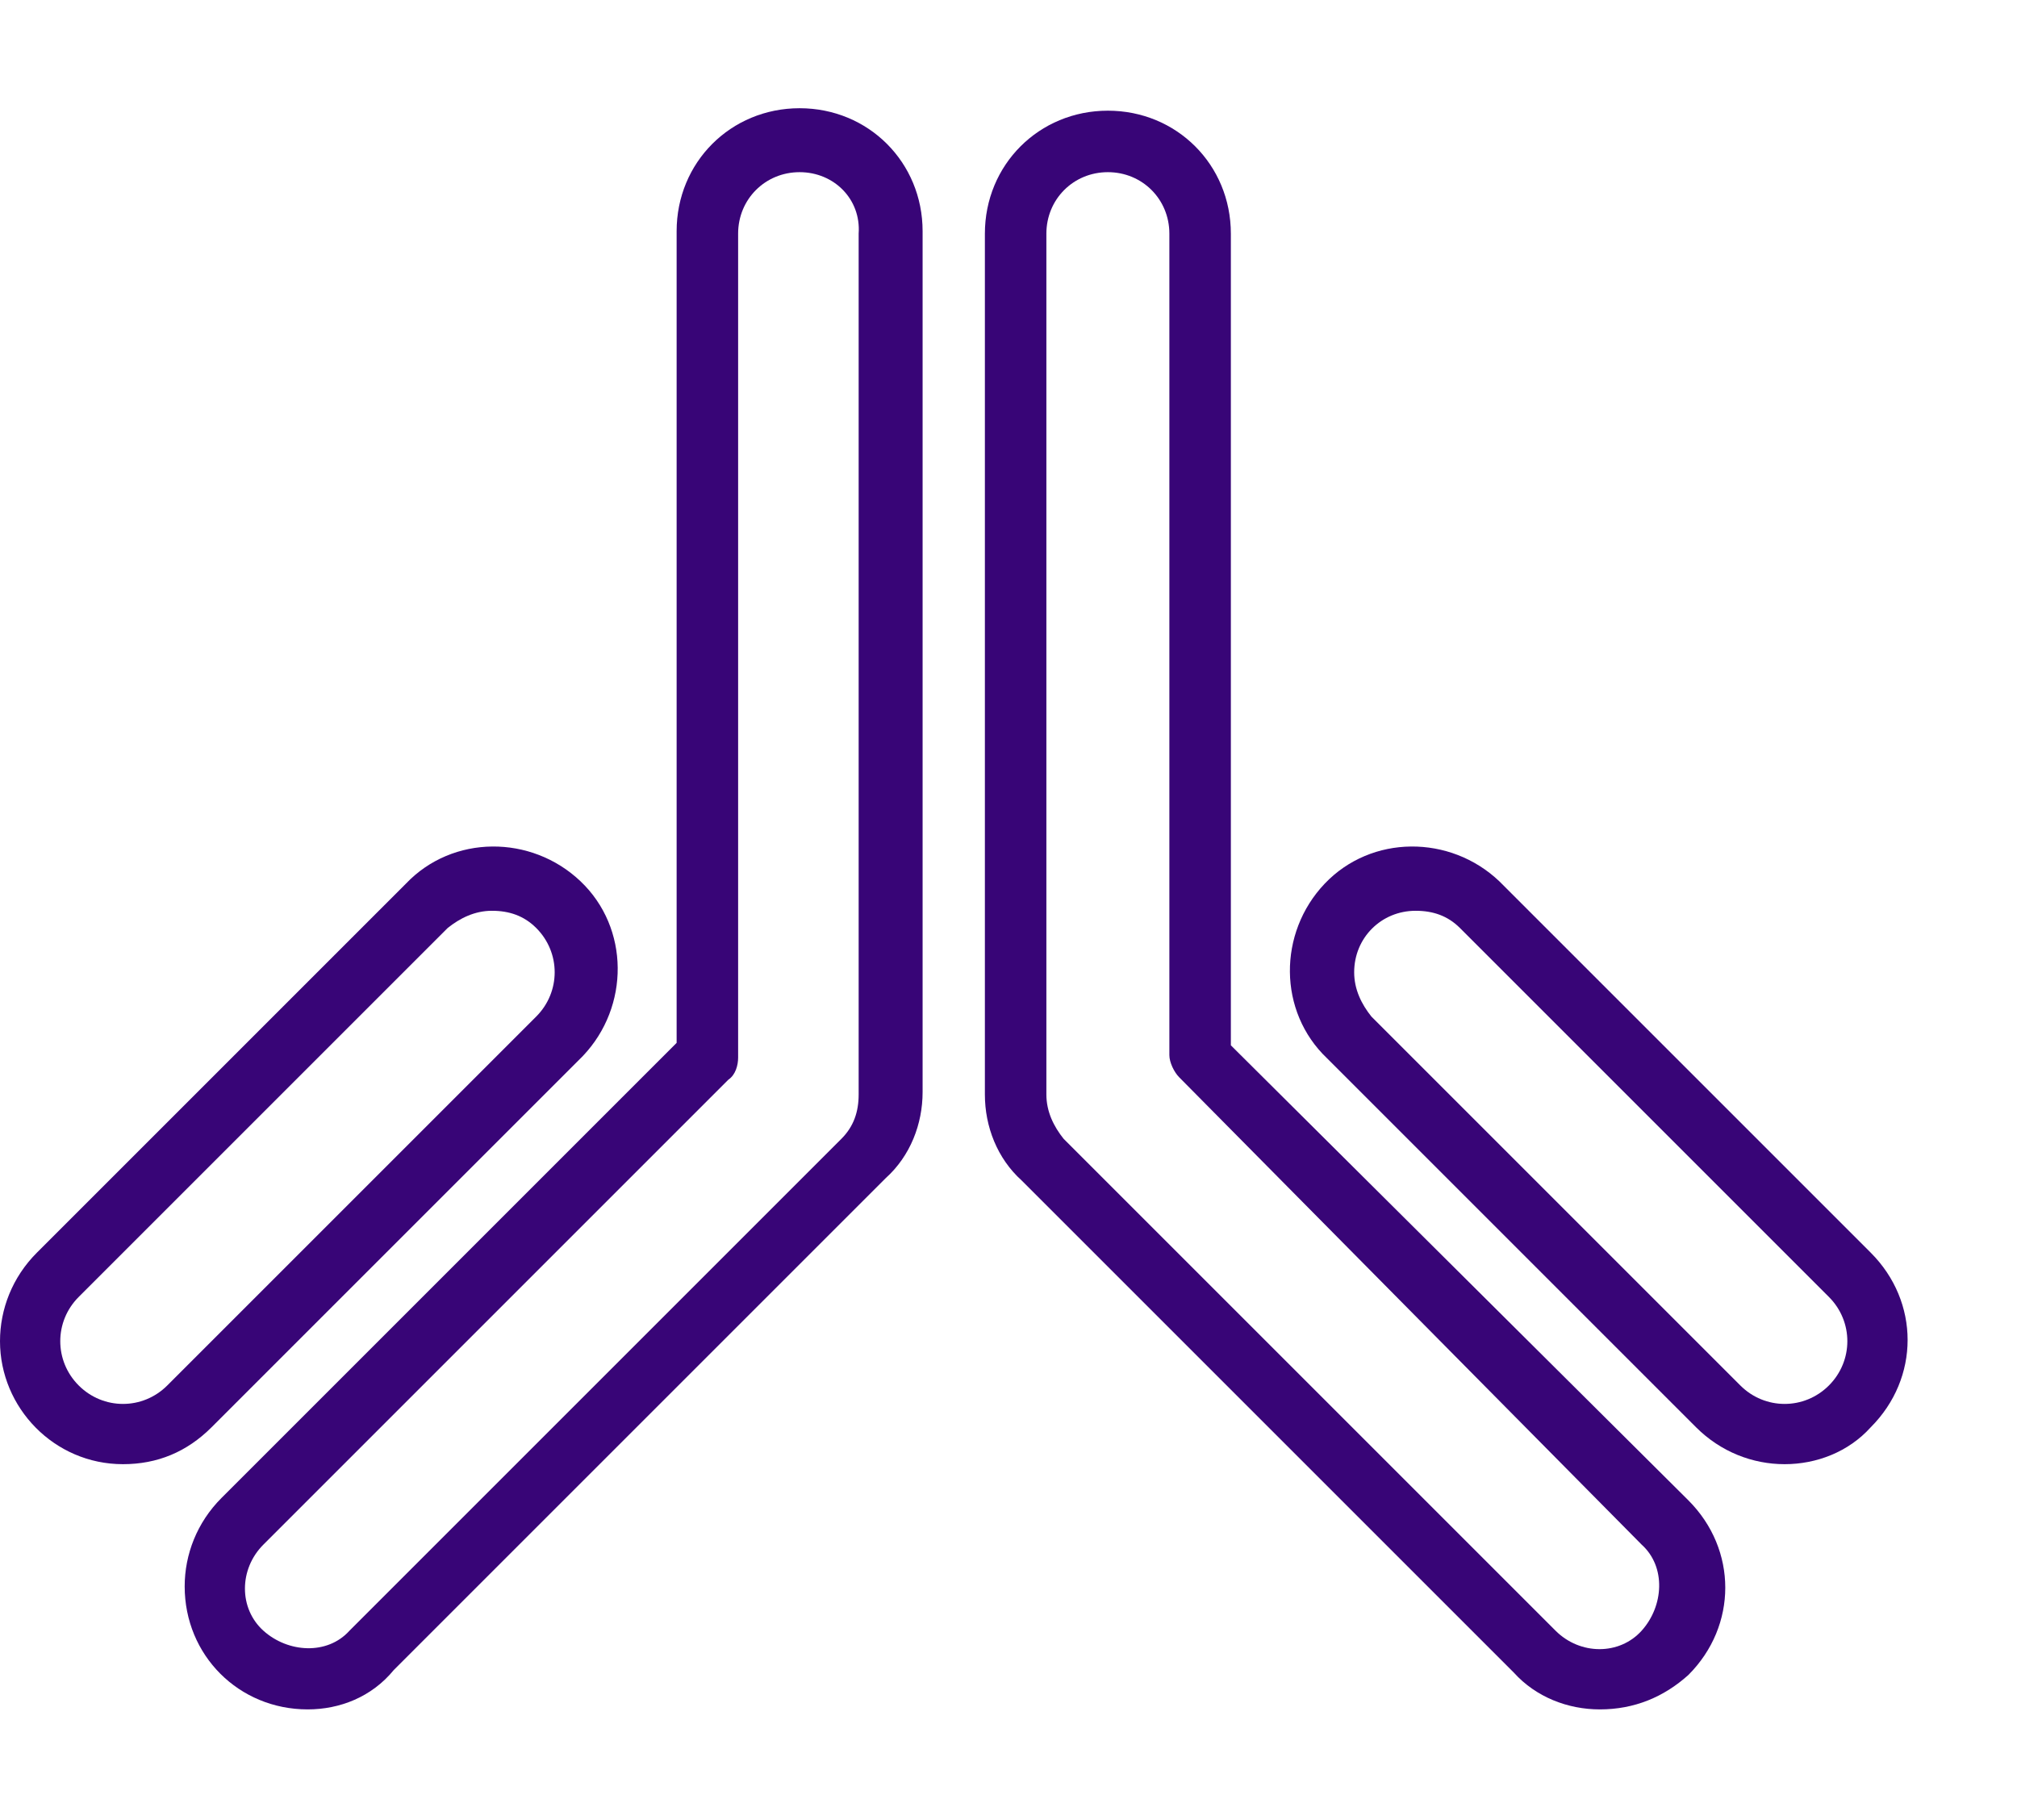
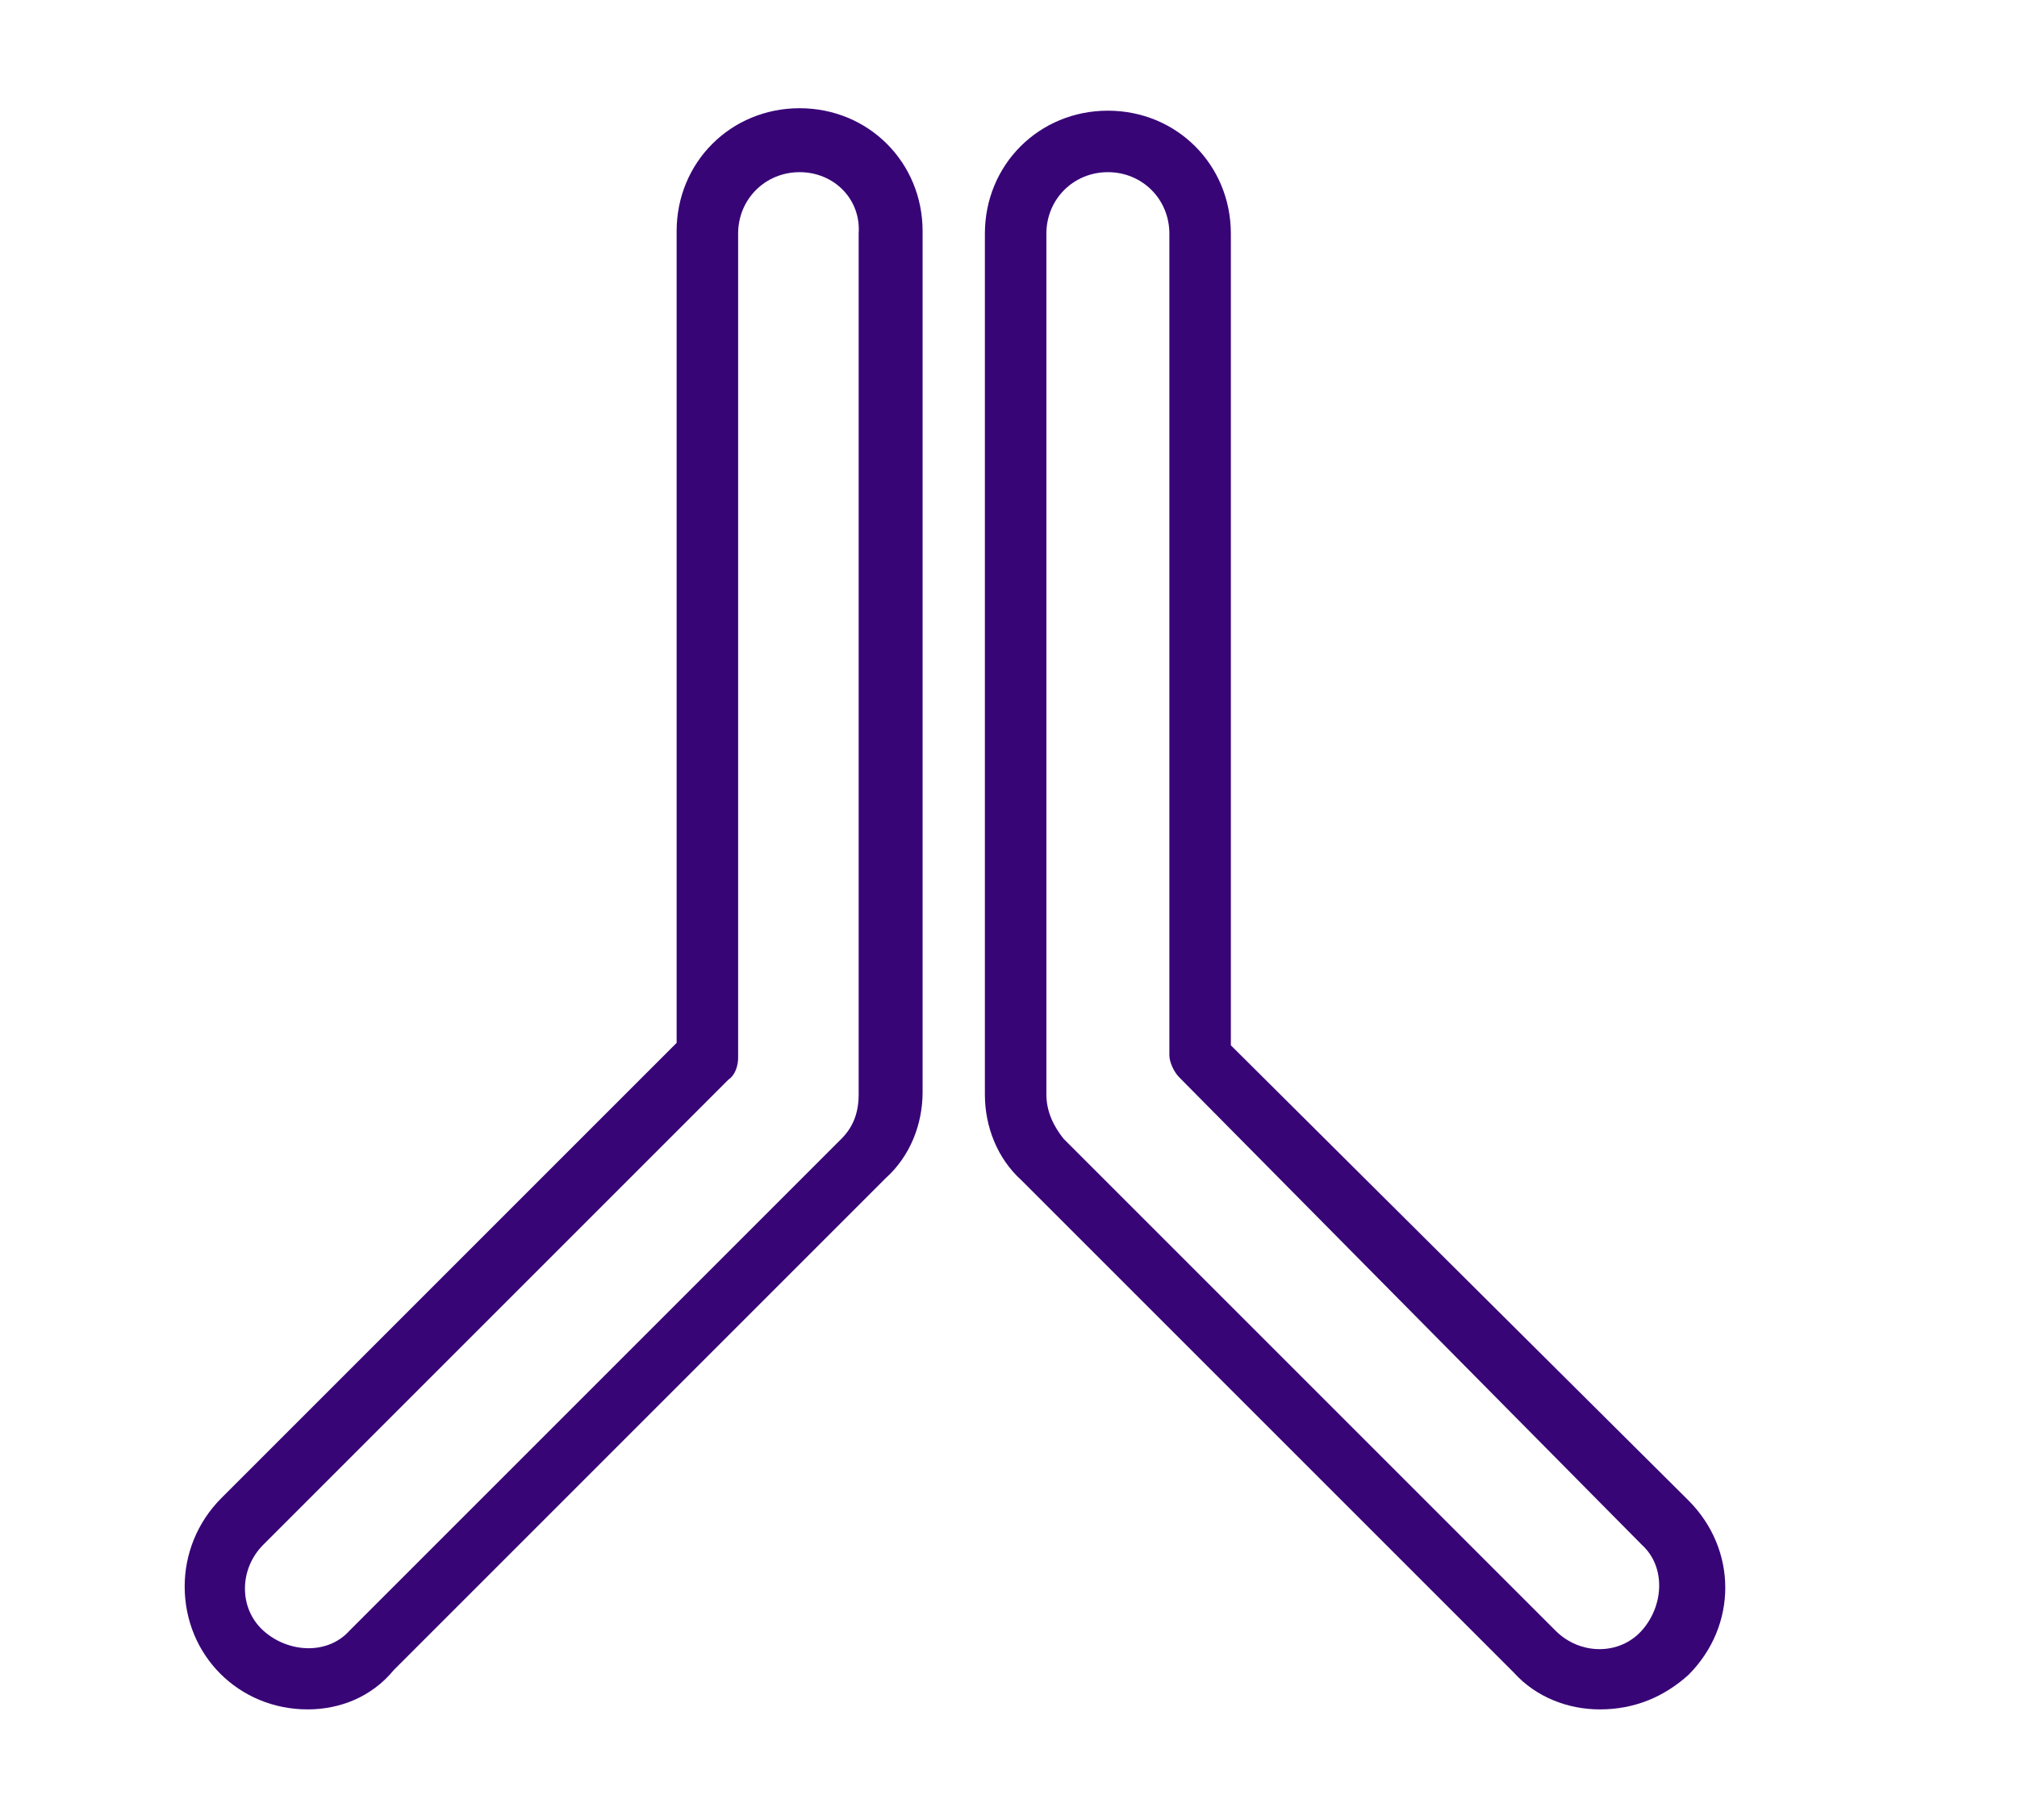
<svg xmlns="http://www.w3.org/2000/svg" version="1.1" id="Layer_1" x="0px" y="0px" viewBox="0 0 82 74" style="enable-background:new 0 0 82 74;" xml:space="preserve">
  <style type="text/css">
	.st0{fill:#380577;}
</style>
  <g id="Group_5062" transform="translate(-4206.011 -3267)">
    <g id="Group_5058" transform="translate(4246.051 3267)">
      <path id="Path_5650" class="st0" d="M25,69.5c-1.3,0-2.6-0.5-3.5-1.5l-20-20c-1-0.9-1.5-2.2-1.5-3.5v-35c0-2.8,2.2-5,5-5    s5,2.2,5,5v33L28.6,61c2,2,2,5.1,0,7.1C27.6,69,26.4,69.5,25,69.5L25,69.5z M5,7C3.6,7,2.5,8.1,2.5,9.5v35c0,0.7,0.3,1.3,0.7,1.8    l20,20c1,1,2.6,1,3.5,0s1-2.6,0-3.5l-18.8-19c-0.2-0.2-0.4-0.6-0.4-0.9V9.5C7.5,8.1,6.4,7,5,7L5,7z" />
    </g>
    <g id="Group_5059" transform="translate(4213.519 3267)">
      <path id="Path_5651" class="st0" d="M5,69.5c-2.8,0-5-2.2-5-5c0-1.3,0.5-2.6,1.5-3.6L20,42.4v-33c0-2.8,2.2-5,5-5s5,2.2,5,5v35    c0,1.3-0.5,2.6-1.5,3.5l-20,20C7.6,69,6.3,69.5,5,69.5z M25,7c-1.4,0-2.5,1.1-2.5,2.5V43c0,0.3-0.1,0.7-0.4,0.9L3.2,62.8    c-1,1-1,2.6,0,3.5s2.6,1,3.5,0l20-20c0.5-0.5,0.7-1.1,0.7-1.8v-35C27.5,8.1,26.4,7,25,7L25,7z" />
    </g>
    <g id="Group_5060" transform="translate(4258.564 3297.03)">
-       <path id="Path_5652" class="st0" d="M20,29.5c-1.3,0-2.6-0.5-3.6-1.5l-15-15c-2-1.9-2-5.1-0.1-7.1s5.1-2,7.1-0.1l0.1,0.1l15,15    c2,2,2,5.1,0,7.1C22.6,29,21.3,29.5,20,29.5L20,29.5z M5,7C3.6,7,2.5,8.1,2.5,9.5c0,0.7,0.3,1.3,0.7,1.8l15,15c1,1,2.6,1,3.6,0    s1-2.6,0-3.6l-15-15C6.3,7.2,5.7,7,5,7L5,7z" />
-     </g>
+       </g>
    <g id="Group_5061" transform="translate(4206.011 3297.03)">
-       <path id="Path_5653" class="st0" d="M5,29.5c-2.8,0-5-2.3-5-5c0-1.3,0.5-2.6,1.5-3.6l15-15c1.9-2,5.1-2,7.1-0.1s2,5.1,0.1,7.1    L23.6,13l-15,15C7.6,29,6.4,29.5,5,29.5z M20,7c-0.7,0-1.3,0.3-1.8,0.7l-15,15c-1,1-1,2.6,0,3.6s2.6,1,3.6,0l0,0l15-15    c1-1,1-2.6,0-3.6C21.3,7.2,20.7,7,20,7z" />
-     </g>
+       </g>
  </g>
</svg>